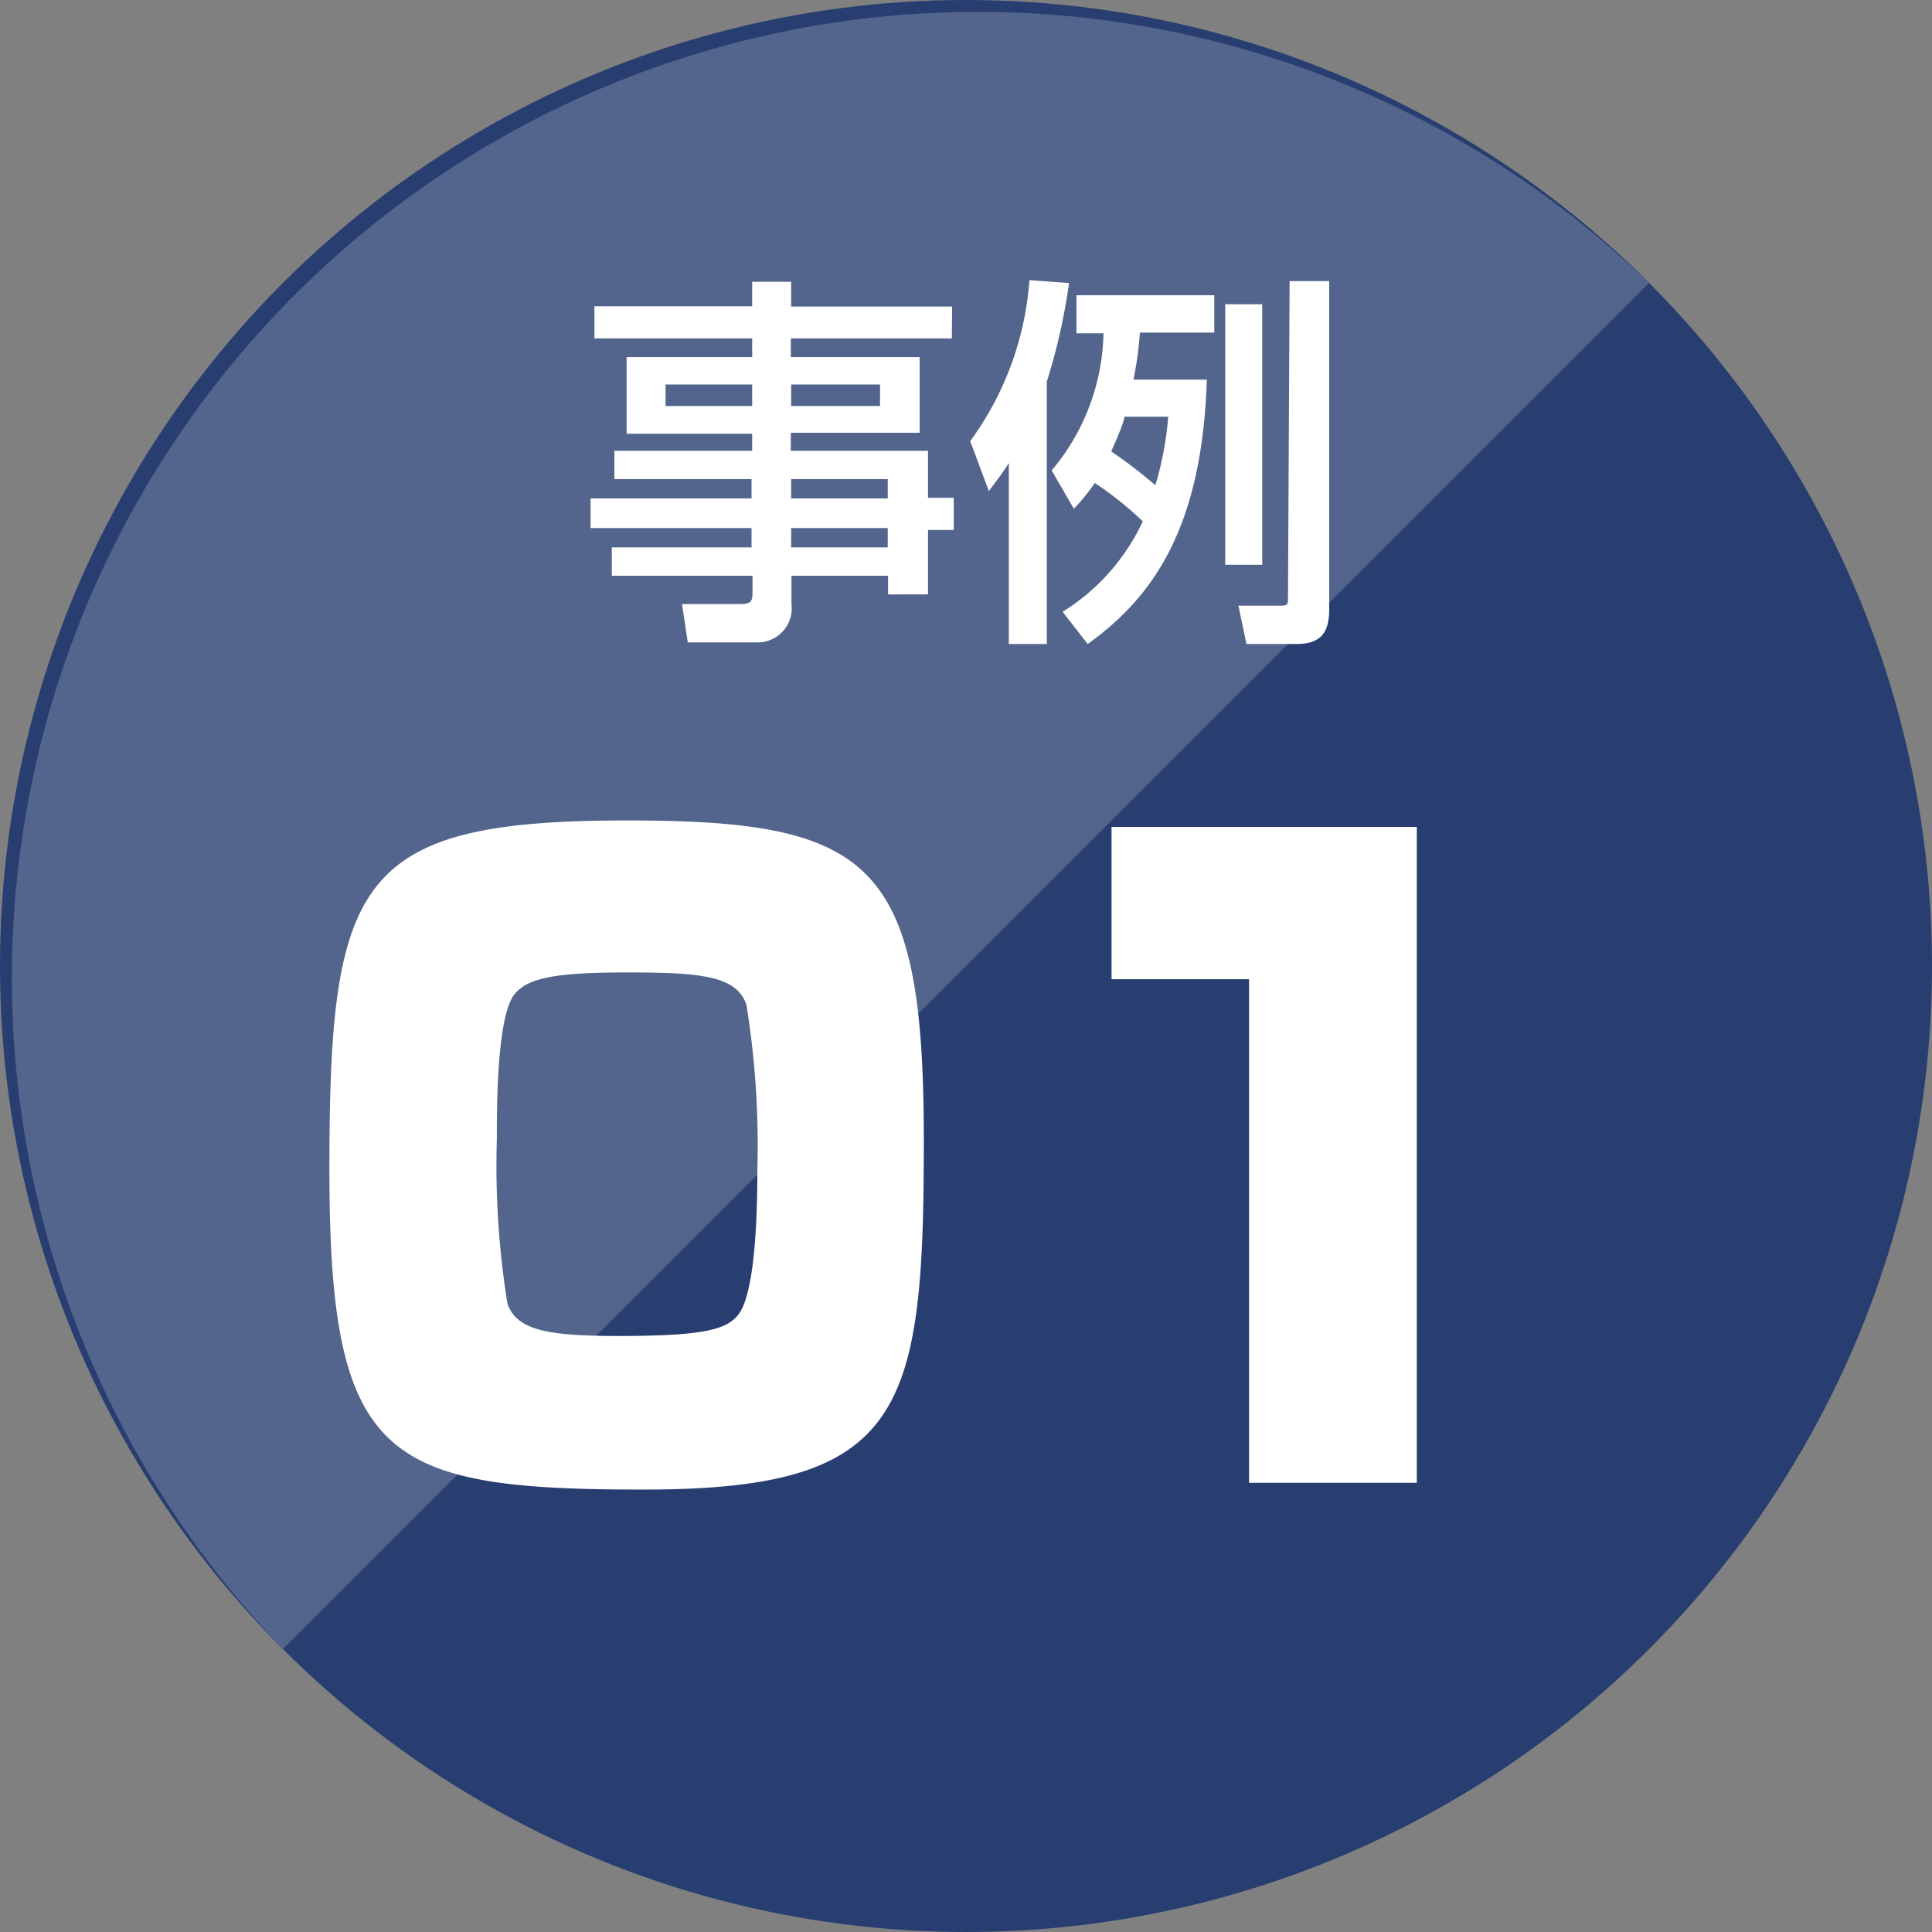
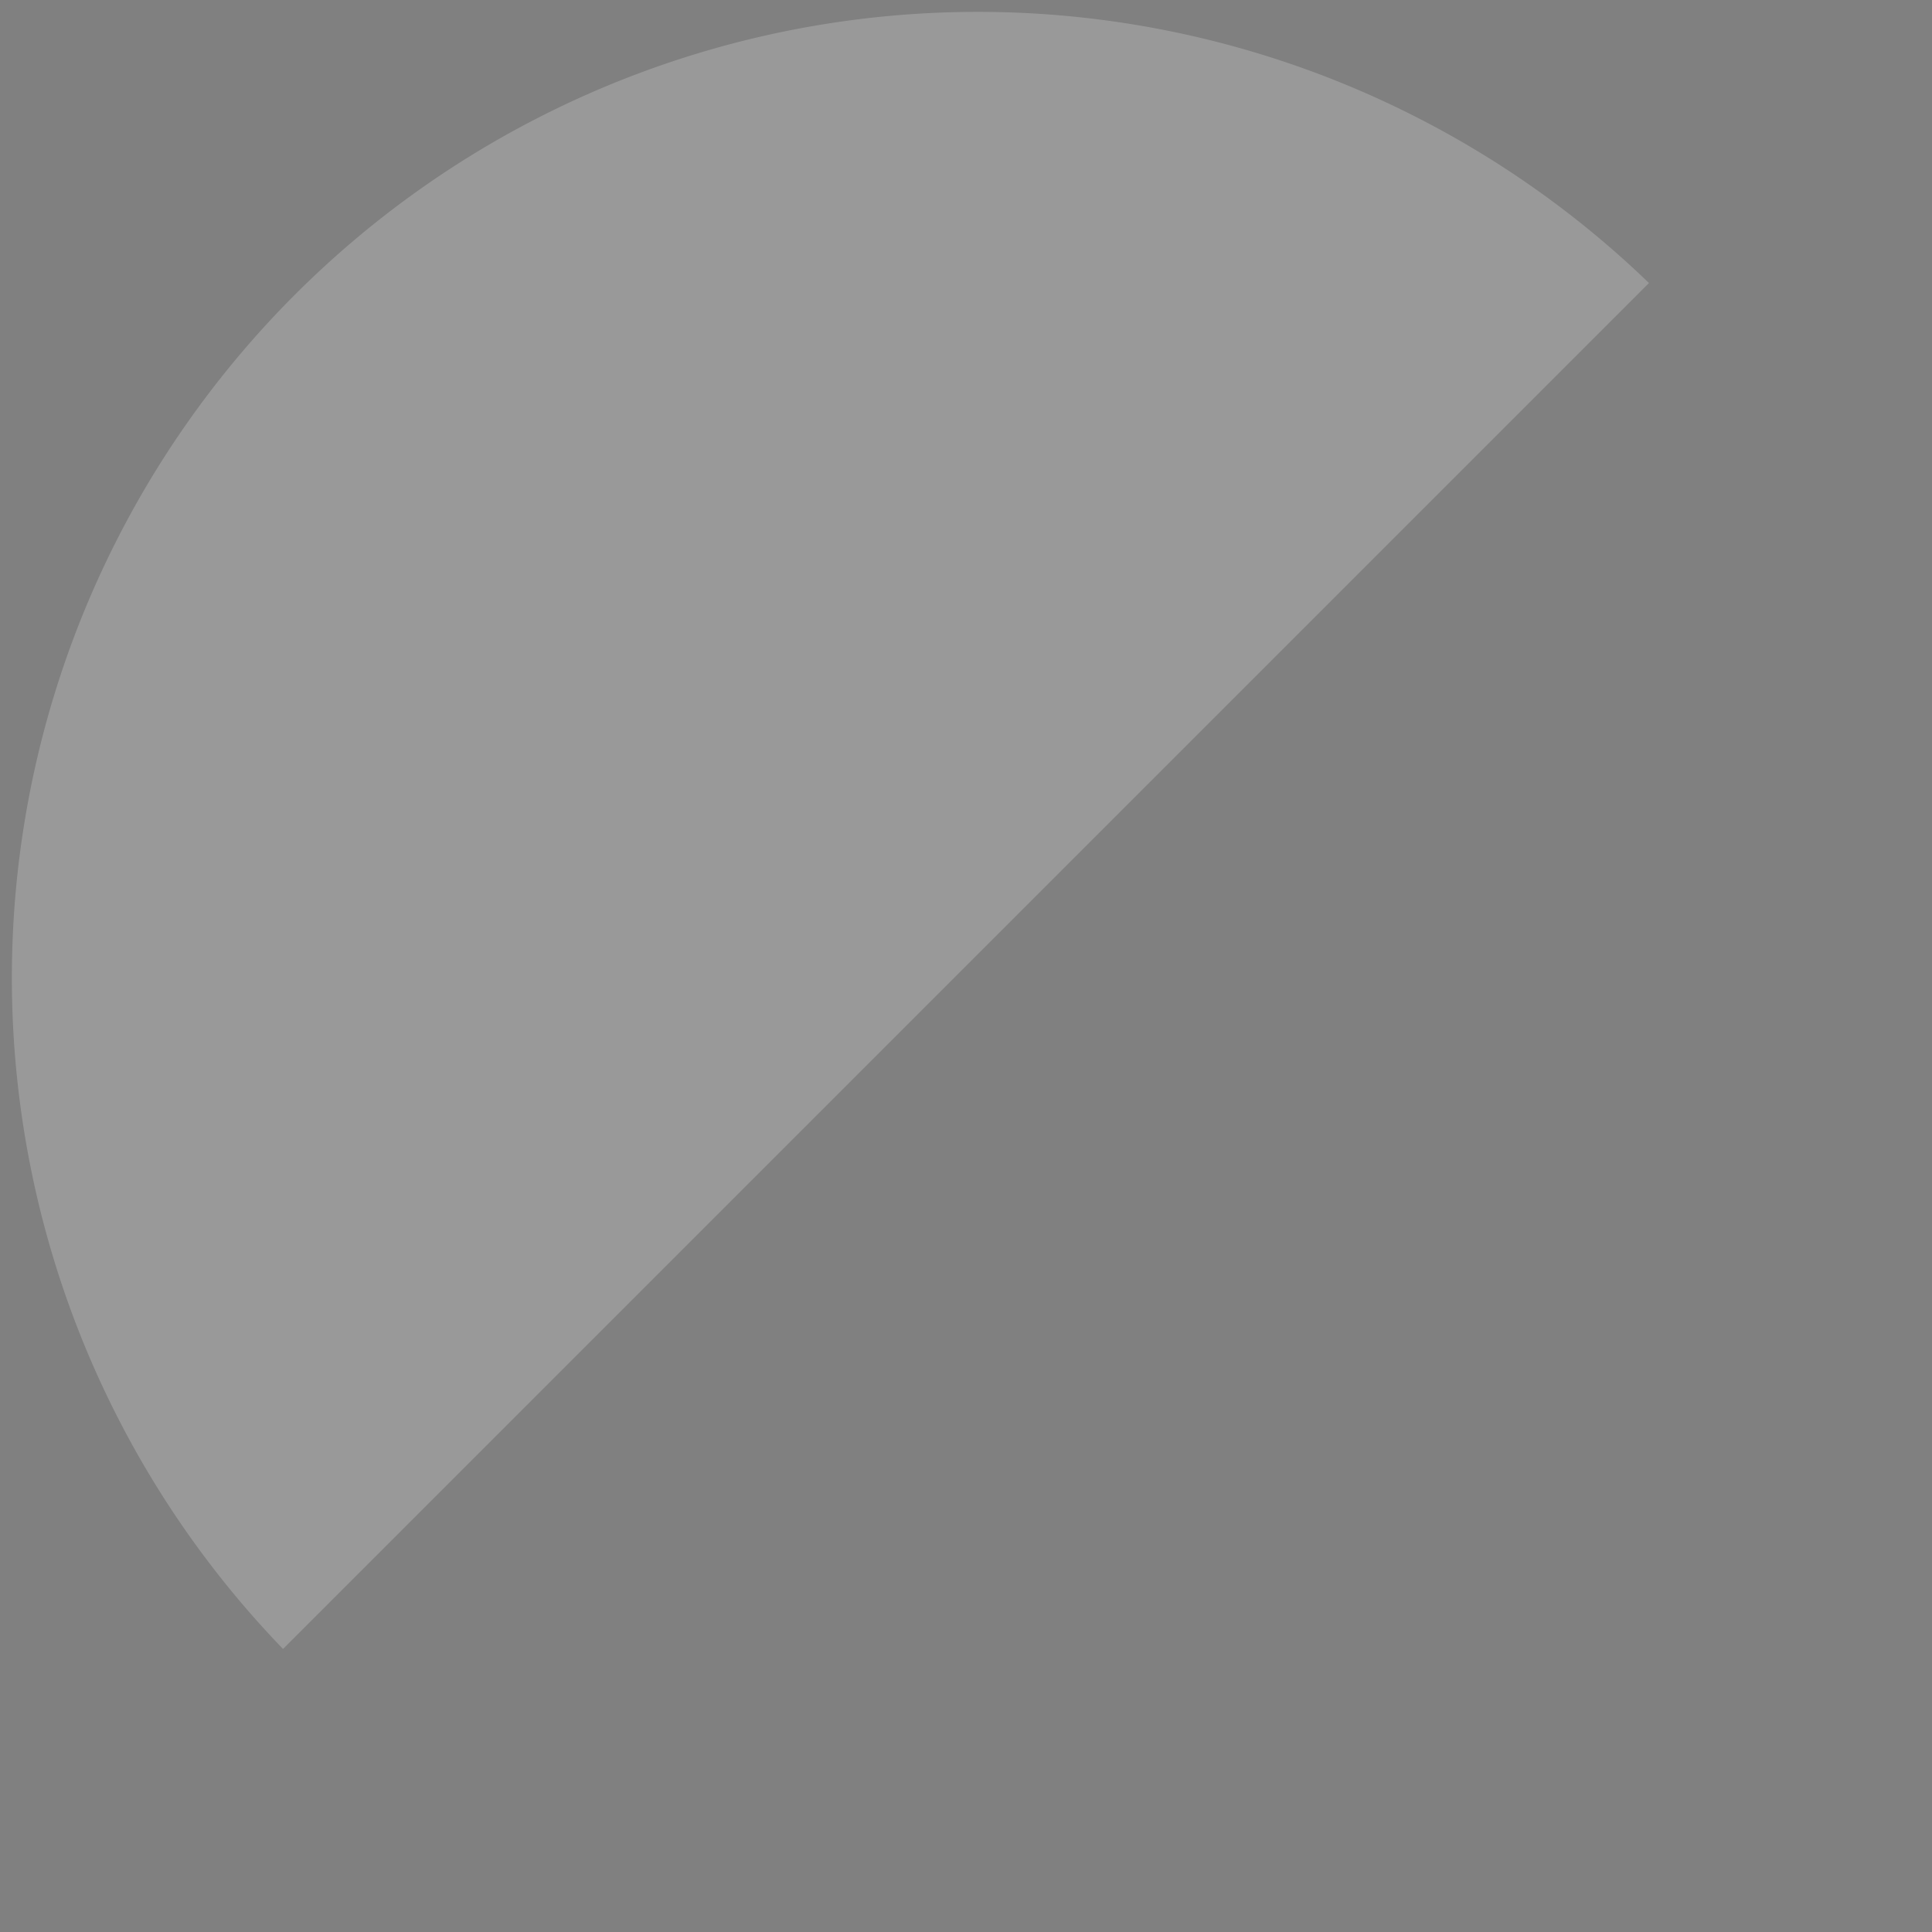
<svg xmlns="http://www.w3.org/2000/svg" viewBox="0 0 60 60">
  <rect x="0" y="0" width="60" height="60" fill="#808080" stroke="none" />
  <defs>
    <style>.cls-1{fill:#283e70;}.cls-2,.cls-3{fill:#fff;}.cls-2{opacity:0.2;}</style>
  </defs>
  <g id="レイヤー_2" data-name="レイヤー 2">
    <g id="レイヤー_2-2" data-name="レイヤー 2">
-       <circle class="cls-1" cx="30" cy="30" r="30" />
      <path class="cls-2" d="M8.79,51.21A30,30,0,0,1,51.21,8.79" />
-       <path class="cls-3" d="M29.56,10.51h-5v.58h4v2.35h-4V14h4.26v1.46h.8v1h-.8v2H27.58v-.58h-3v.88a1.06,1.06,0,0,1-1,1.19H21.36l-.18-1.19H23c.35,0,.37-.12.37-.37v-.51H19V17h4.34V16.4h-5v-.92h5v-.6H19.08V14h4.28v-.53h-3.9V11.09h3.9v-.58h-4.9v-1h4.9V8.75h1.21v.77h5Zm-8.89,1.43v.67h2.69v-.67Zm3.9,0v.67h2.76v-.67Zm0,2.94v.6h3v-.6Zm0,1.52V17h3V16.4Z" />
-       <path class="cls-3" d="M31.33,14.38c-.2.32-.36.52-.62.87l-.58-1.55a9.63,9.63,0,0,0,1.84-5l1.23.09a18.61,18.61,0,0,1-.69,3.06V20H31.33Zm6.15-2.59c-.15,4.62-1.68,6.76-3.7,8.21L33,19a6.55,6.55,0,0,0,2.49-2.81A10.6,10.6,0,0,0,34,15a6.29,6.29,0,0,1-.65.8l-.69-1.19a6.81,6.81,0,0,0,1.61-4.26h-.84V9.17h4.28v1.16H35.4a10.74,10.74,0,0,1-.2,1.46Zm-2.56,1.15c0,.13-.21.63-.41,1.08a14.64,14.64,0,0,1,1.37,1.05,10.08,10.08,0,0,0,.4-2.13Zm3.13-3.49H39.2v8.09H38.05Zm2-.72h1.23V18.91c0,.62-.17,1.09-1,1.09H38.71l-.25-1.19H39.7c.3,0,.3,0,.3-.3Z" />
-       <path class="cls-3" d="M28.69,35.4c0,8.45-.6,10.86-8.69,10.86s-9.77-.91-9.77-9.93.83-10.85,9.23-10.85C27.08,25.48,28.69,26.74,28.69,35.4ZM16,30.85c-.57.65-.57,3.49-.57,4.53a27,27,0,0,0,.33,5.11c.29.83,1.27,1,3.47,1,2.76,0,3.33-.23,3.69-.65.57-.7.6-3.46.6-4.52a27.19,27.19,0,0,0-.34-5.12c-.31-.9-1.42-1-3.72-1S16.41,30.39,16,30.85Z" />
-       <path class="cls-3" d="M44,25.68V46.05H38.79V30.41H34.52V25.68Z" />
    </g>
  </g>
</svg>